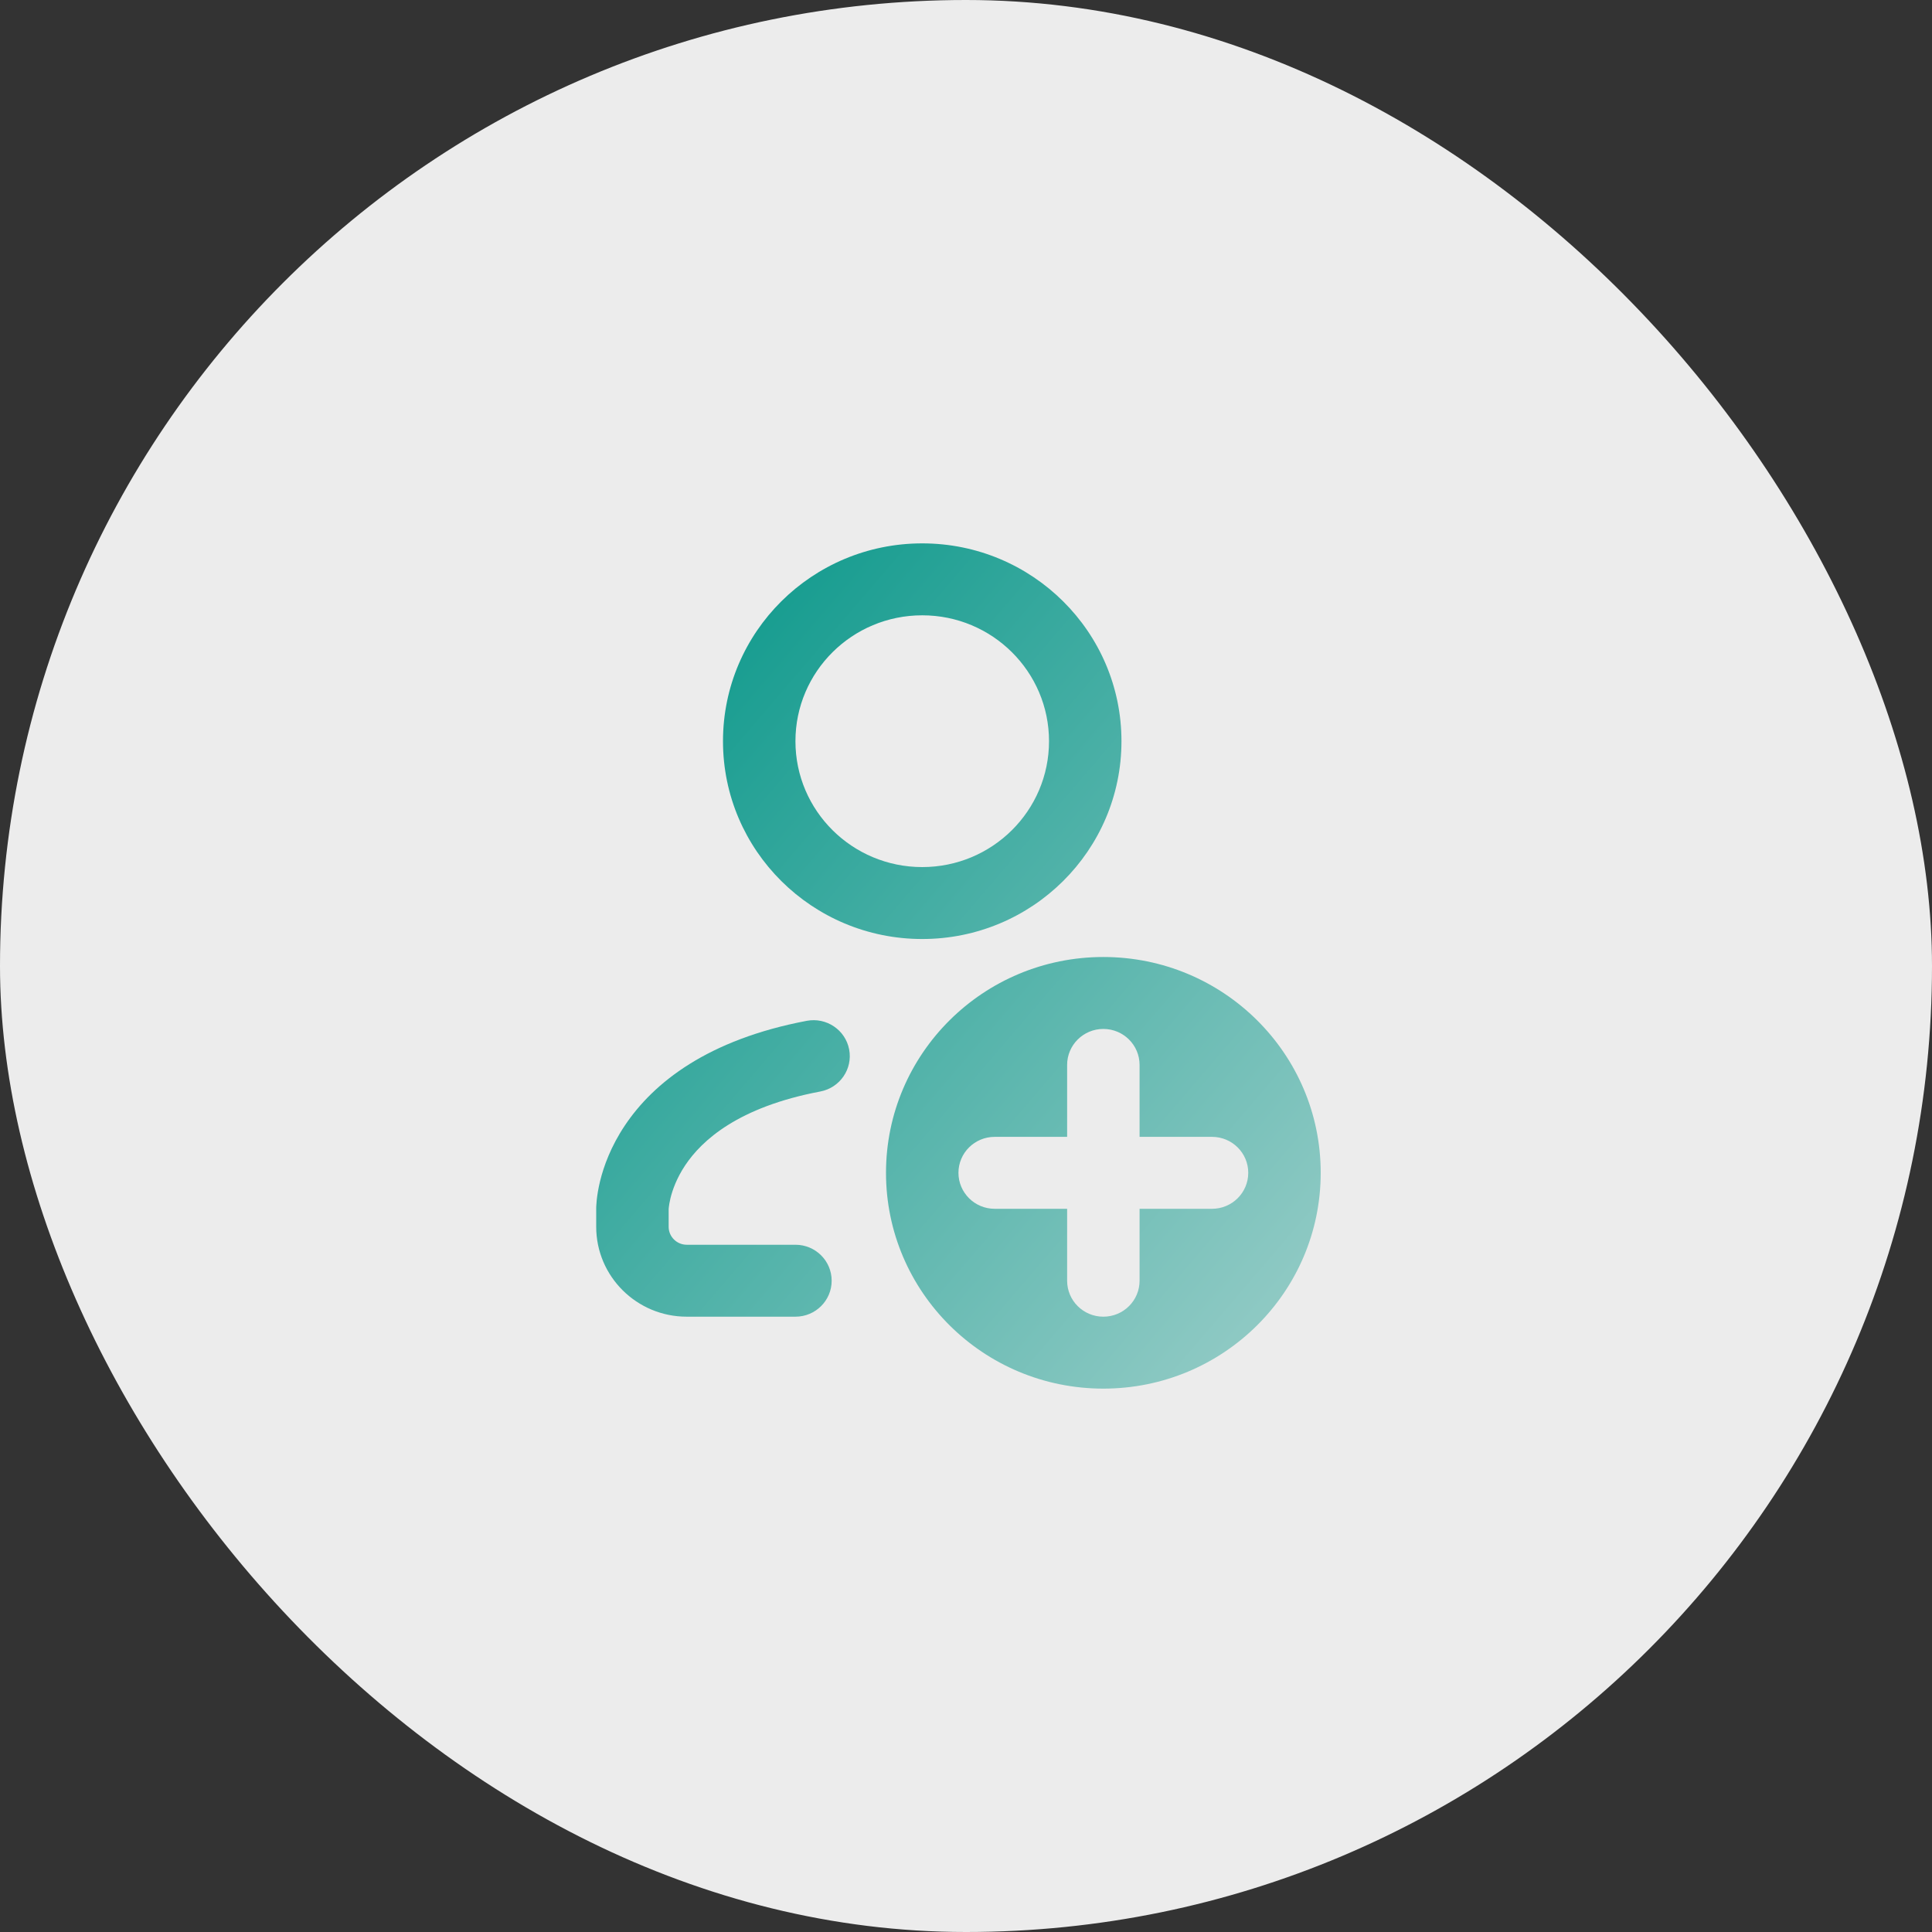
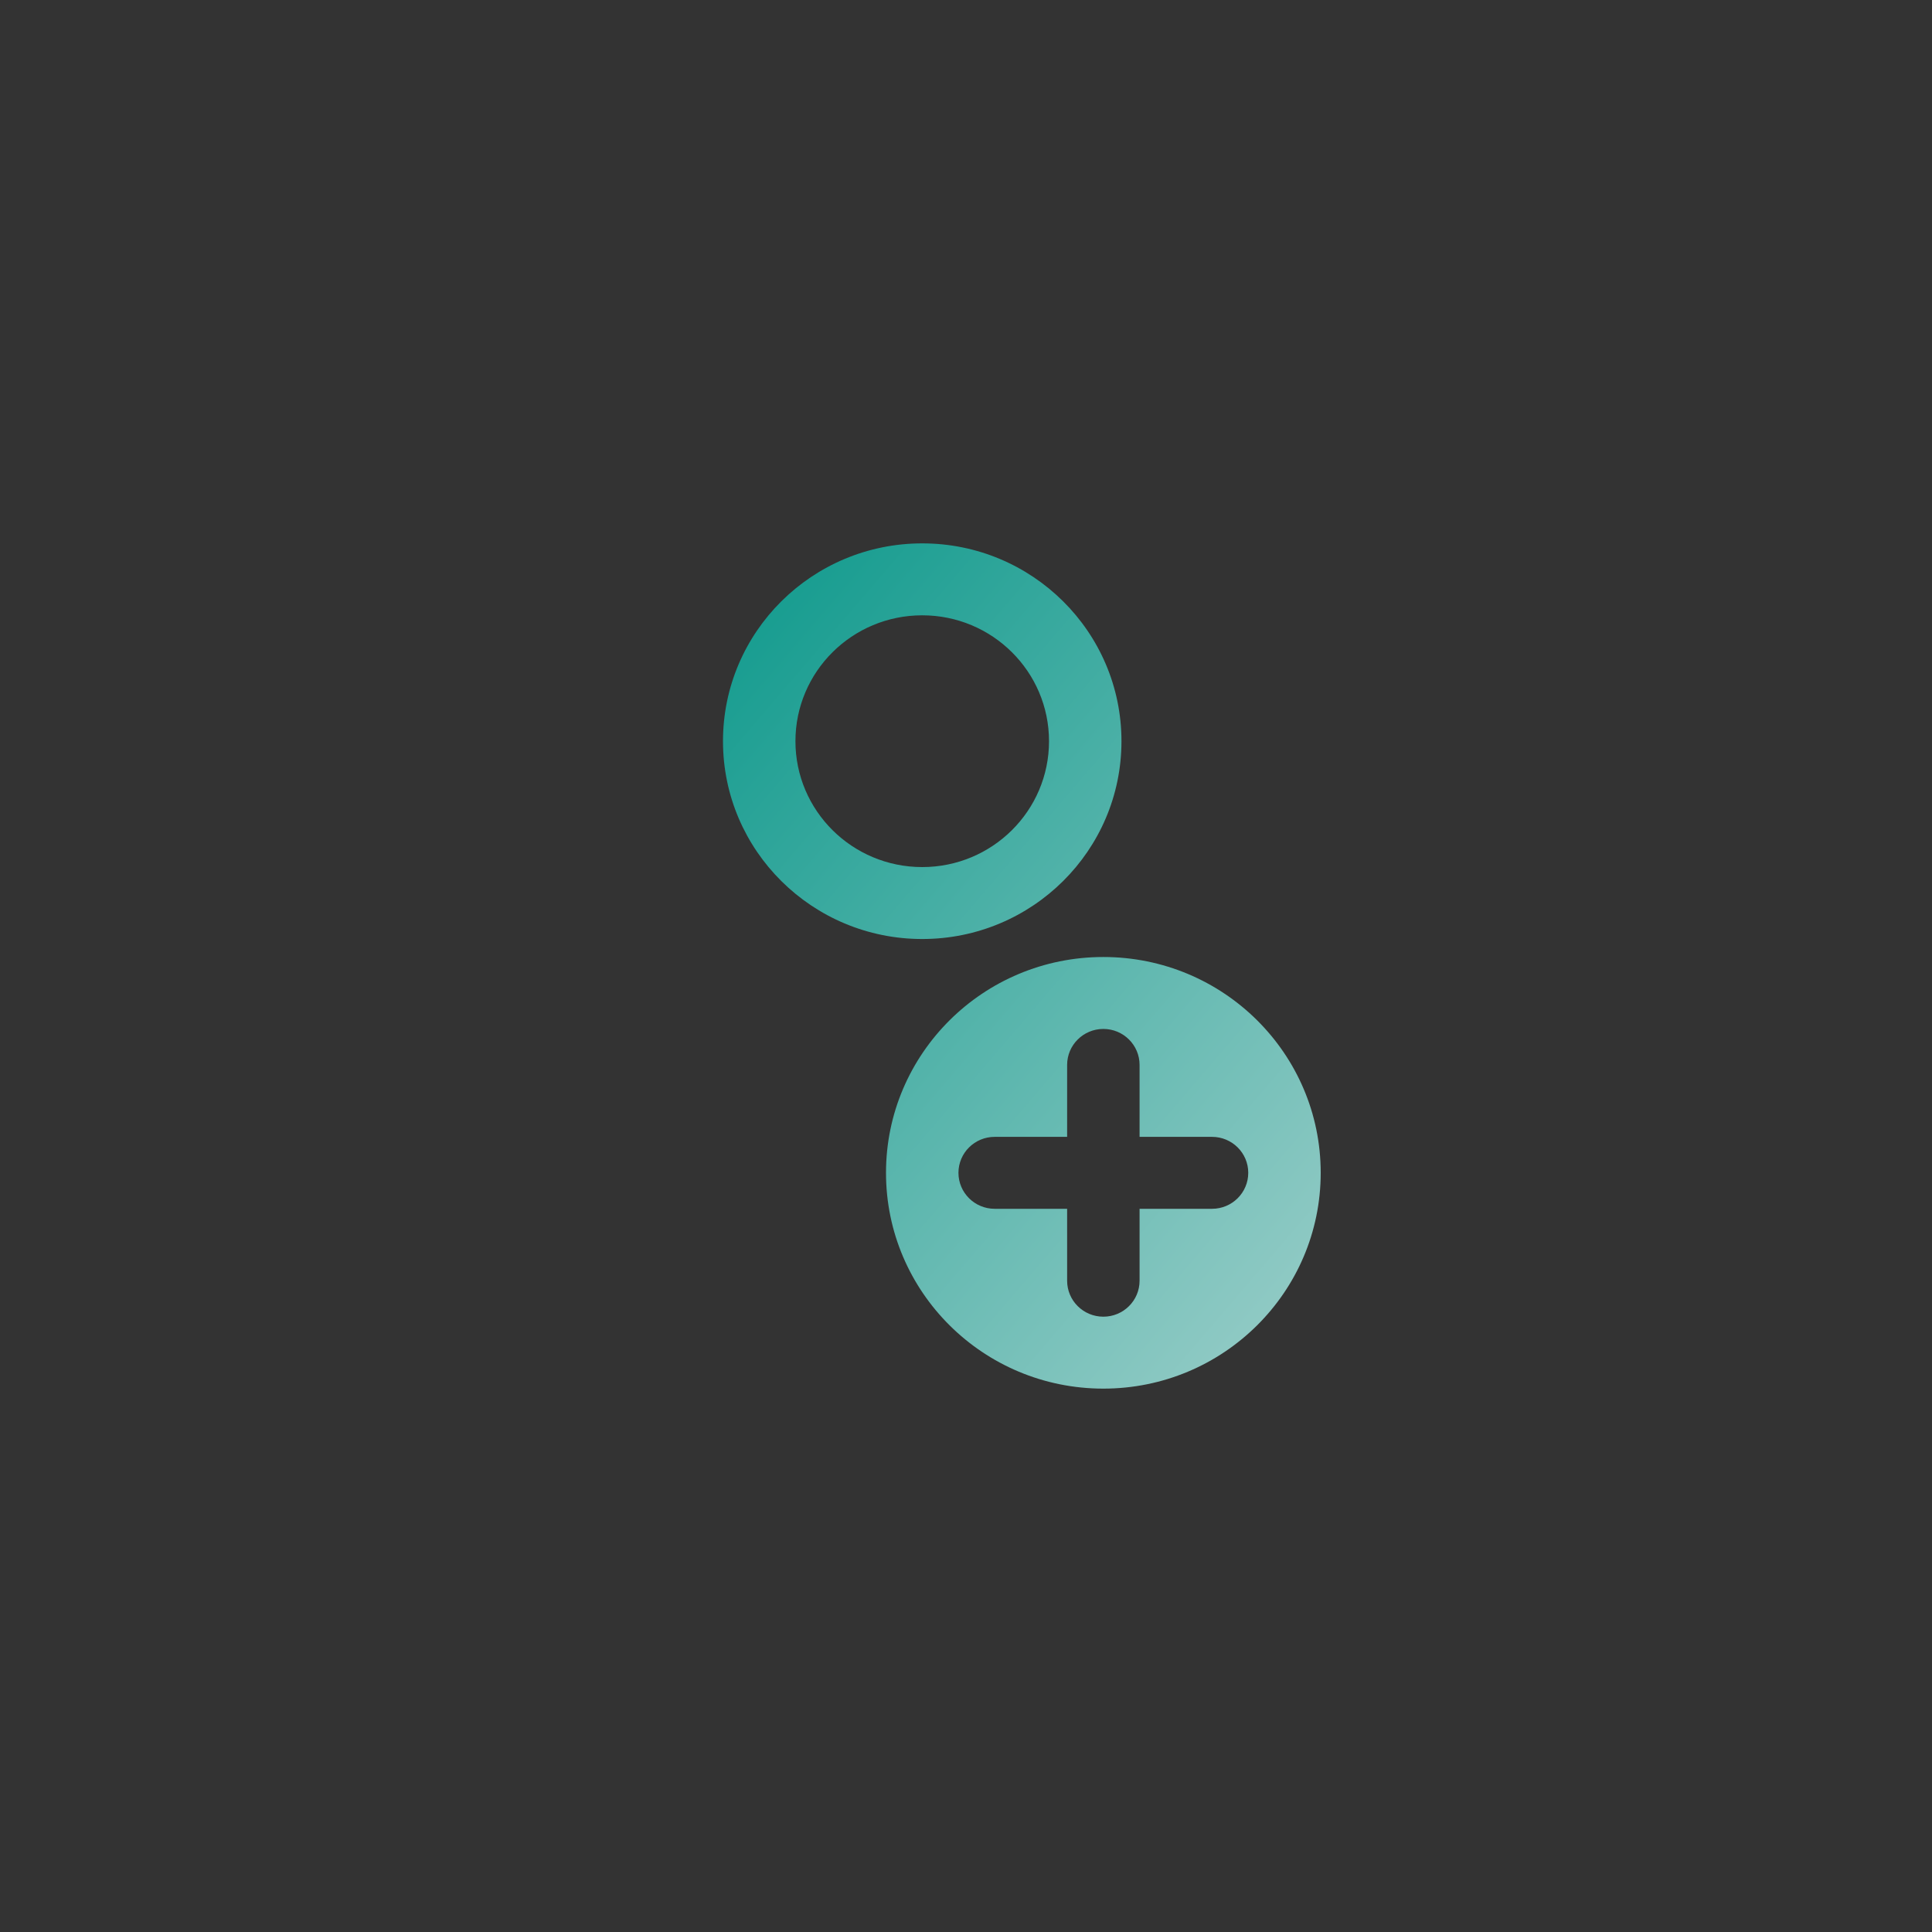
<svg xmlns="http://www.w3.org/2000/svg" width="64" height="64" viewBox="0 0 64 64" fill="none">
  <rect x="0" y="0" width="64" height="64" fill="#333333" stroke="none" />
-   <rect width="64" height="64" rx="32" fill="#ECECEC" />
  <path fill-rule="evenodd" clip-rule="evenodd" d="M30.55 31.106C34.195 31.106 37.15 28.172 37.15 24.553C37.15 20.934 34.195 18 30.55 18C26.905 18 23.95 20.934 23.95 24.553C23.95 28.172 26.905 31.106 30.55 31.106ZM30.55 28.723C32.87 28.723 34.75 26.856 34.75 24.553C34.75 22.25 32.87 20.383 30.55 20.383C28.23 20.383 26.35 22.25 26.35 24.553C26.35 26.856 28.23 28.723 30.55 28.723Z" fill="url(#paint0_linear_878_3807)" />
  <path fill-rule="evenodd" clip-rule="evenodd" d="M36.55 46C40.526 46 43.75 42.799 43.75 38.851C43.75 34.903 40.526 31.702 36.55 31.702C32.574 31.702 29.35 34.903 29.35 38.851C29.35 42.799 32.574 46 36.55 46ZM37.75 35.277C37.75 34.619 37.213 34.085 36.55 34.085C35.887 34.085 35.35 34.619 35.35 35.277V37.66H32.95C32.287 37.66 31.75 38.193 31.75 38.851C31.75 39.509 32.287 40.043 32.95 40.043H35.35V42.425C35.35 43.084 35.887 43.617 36.55 43.617C37.213 43.617 37.75 43.084 37.75 42.425V40.043H40.15C40.813 40.043 41.35 39.509 41.35 38.851C41.35 38.193 40.813 37.66 40.15 37.66H37.75V35.277Z" fill="url(#paint1_linear_878_3807)" />
-   <path d="M27.175 36.157C27.826 36.033 28.253 35.409 28.129 34.763C28.005 34.117 27.376 33.693 26.725 33.816C23.452 34.436 21.652 35.858 20.7 37.282C20.235 37.977 19.998 38.636 19.877 39.132C19.817 39.381 19.785 39.59 19.768 39.746C19.76 39.824 19.756 39.889 19.753 39.938C19.752 39.963 19.751 39.985 19.75 40.002L19.75 40.025L19.75 40.035L19.75 40.039L19.75 40.041C19.75 40.041 19.75 40.042 20.95 40.042H19.75V40.638C19.75 42.283 21.093 43.617 22.75 43.617H26.35C27.013 43.617 27.55 43.084 27.55 42.425C27.55 41.767 27.013 41.234 26.35 41.234H22.75C22.419 41.234 22.15 40.967 22.15 40.638V40.057C22.15 40.048 22.152 40.028 22.155 39.998C22.162 39.935 22.177 39.829 22.21 39.692C22.277 39.419 22.415 39.026 22.7 38.599C23.248 37.779 24.448 36.673 27.175 36.157Z" fill="url(#paint2_linear_878_3807)" />
  <defs>
    <linearGradient id="paint0_linear_878_3807" x1="43.75" y1="46" x2="16.079" y2="22.282" gradientUnits="userSpaceOnUse">
      <stop stop-color="#9BCEC9" />
      <stop offset="1" stop-color="#009486" />
    </linearGradient>
    <linearGradient id="paint1_linear_878_3807" x1="43.75" y1="46" x2="16.079" y2="22.282" gradientUnits="userSpaceOnUse">
      <stop stop-color="#9BCEC9" />
      <stop offset="1" stop-color="#009486" />
    </linearGradient>
    <linearGradient id="paint2_linear_878_3807" x1="43.75" y1="46" x2="16.079" y2="22.282" gradientUnits="userSpaceOnUse">
      <stop stop-color="#9BCEC9" />
      <stop offset="1" stop-color="#009486" />
    </linearGradient>
  </defs>
</svg>